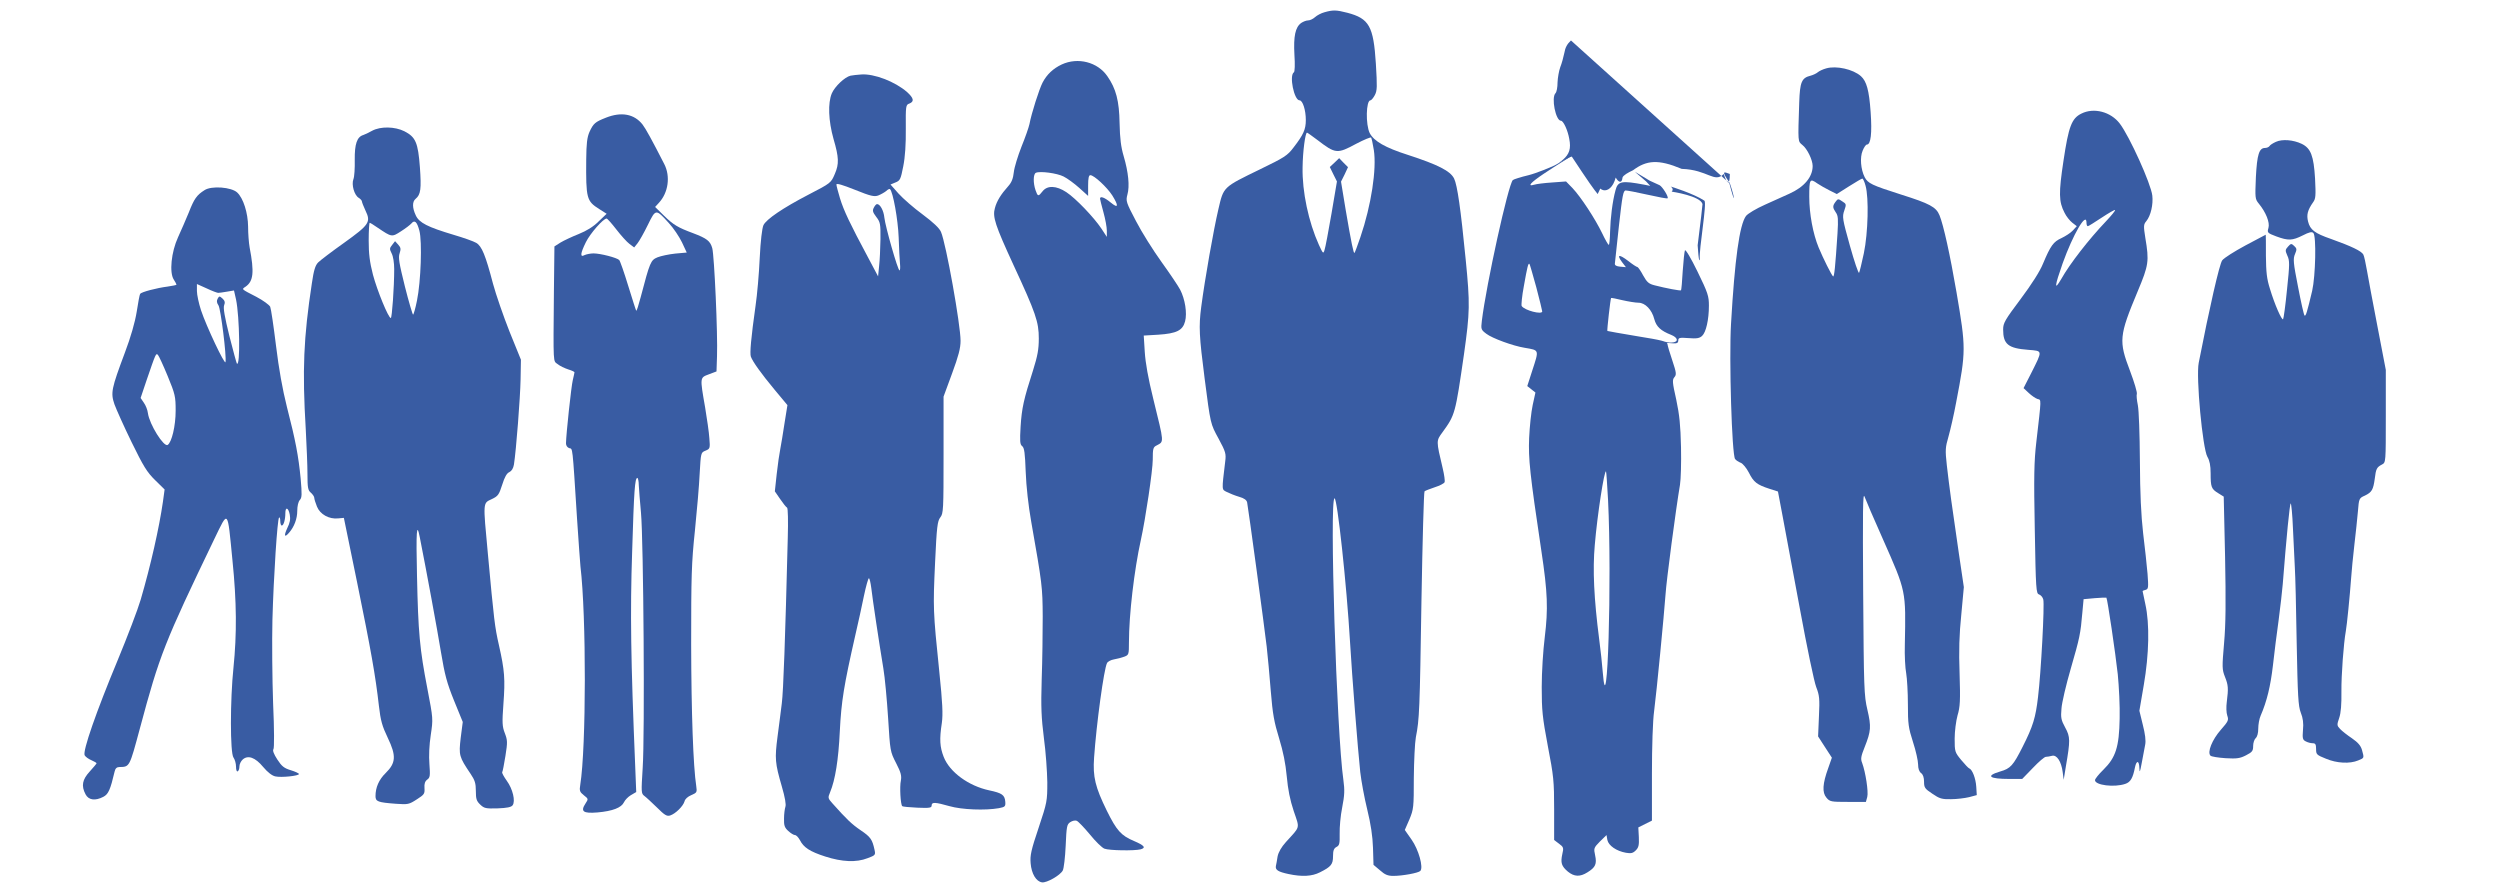
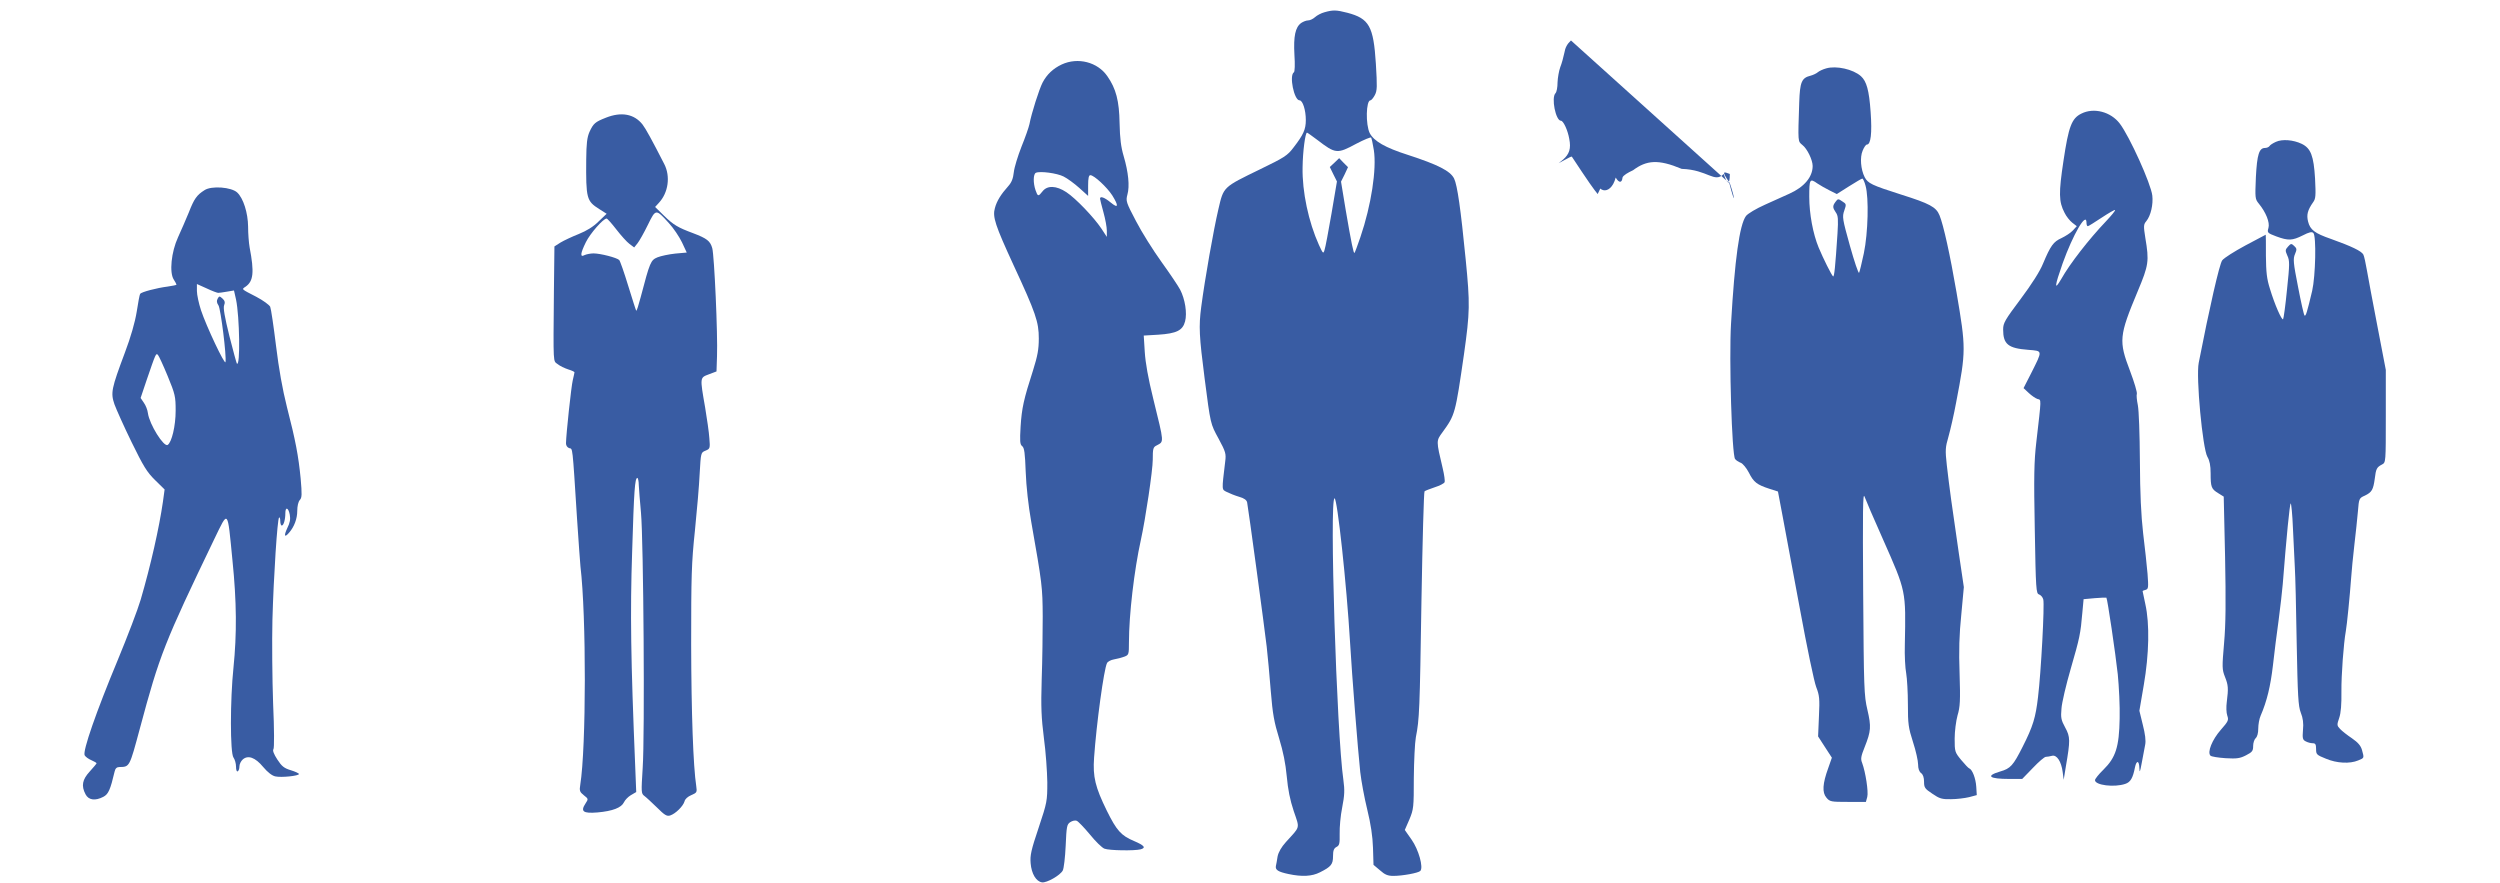
<svg xmlns="http://www.w3.org/2000/svg" xmlns:ns1="http://www.inkscape.org/namespaces/inkscape" xmlns:ns2="http://sodipodi.sourceforge.net/DTD/sodipodi-0.dtd" width="320mm" height="113mm" viewBox="0 0 320 113" id="svg8" ns1:version="0.92.4 (5da689c313, 2019-01-14)" ns2:docname="Team.svg">
  <defs id="defs2" />
  <ns2:namedview id="base" pagecolor="#ffffff" bordercolor="#666666" borderopacity="1" ns1:pageopacity="0" ns1:pageshadow="2" ns1:zoom=".75721056" ns1:cx="576.99822" ns1:cy="127.3883" ns1:document-units="mm" ns1:current-layer="g53" showgrid="false" ns1:window-width="1680" ns1:window-height="987" ns1:window-x="1072" ns1:window-y="750" ns1:window-maximized="1" units="mm" height="209mm" showguides="true" ns1:guide-bbox="true" />
  <g ns1:label="Ebene 1" ns1:groupmode="layer" id="layer1" transform="translate(0,-184)">
    <g id="g53" transform="matrix(0.622,0,0,0.622,327.01,246.869)" style="fill:#395ca3;fill-opacity:1">
      <g id="g866" transform="translate(17.426)">
        <g id="g42" transform="matrix(0.035,0,0,-0.035,-526.443,80.922)" style="fill:#395ca3;fill-opacity:1;stroke:none">
          <path style="fill:#395ca3;fill-opacity:1" id="path10" d="m7310 5128c-19-5-44-18-56-29-11-10-29-19-40-19s-29-7-41-15c-35-25-46-78-40-187 4-58 2-1e2-3-103-29-18 1-165 33-165 19 0 37-58 37-116 0-55-14-86-72-161-36-48-54-59-196-128-220-107-215-102-246-235-29-124-79-408-101-575-15-115-12-171 20-420 35-271 34-266 82-354 42-78 45-89 39-135-21-175-21-163 10-179 16-8 48-21 72-28 29-8 44-19 47-33 7-34 103-743 115-848 6-53 17-171 24-261 11-136 20-184 49-278 24-79 38-148 45-224 7-77 19-138 41-204 36-106 40-87-46-182-27-30-44-60-49-85-3-22-8-47-10-56-4-23 13-34 74-47 80-17 138-14 185 10 66 33 77 47 77 95 0 33 5 46 20 54 18 9 20 20 19 78-1 37 5 106 15 155 14 72 15 101 7 160-40 276-83 1657-52 1657 16 0 71-506 91-845 12-203 46-632 60-764 6-52 24-151 41-220 21-86 32-158 34-226l3-1e2 38-32c29-26 46-33 79-33 53 0 146 17 158 29 20 20-10 126-51 184l-40 57 27 62c25 60 26 72 26 243 1 99 6 207 12 240 21 106 23 159 33 805 6 349 14 637 18 641s31 14 60 24c29 9 56 23 58 30 3 7-2 43-11 81-39 165-39 161-1 213 74 102 75 107 126 458 35 250 36 294 10 558-29 295-49 436-68 475-22 45-96 82-271 139-135 43-2e2 81-225 128-25 50-22 193 4 193 5 0 17 14 26 31 14 27 14 50 6 184-14 221-39 266-168 3e2-66 17-84 17-134 3zm-42-751c107-82 116-83 229-22 46 24 85 40 87 36 3-4 10-37 16-74 17-111-15-323-79-511-17-49-32-91-35-93-5-6-18 56-52 255l-27 164 21 42 20 43-26 26-26 27-27-26-28-26 21-43 21-42-32-189c-18-104-36-2e2-41-214-7-24-9-22-33 30-61 135-99 313-96 456 1 94 16 204 26 204 3 0 30-20 61-43z" ns1:connector-curvature="0" />
          <path style="fill:#395ca3;fill-opacity:1" id="path12" d="m8759 4962c-22-20-34-42-39-73-5-24-15-62-24-84-8-22-15-63-16-90 0-28-5-56-12-63-26-26 1-162 32-162 14 0 40-55 49-107 11-56 1-89-37-122L8686.507 4240.344 8723 4260c21 12 39 21 41 19 1-2 28-42 59-89s65-95 75-108l18-23 42 88c23 49 42 94 42 1e2.0 21 150-71 178-88 27-17-105 79-135 110-18 19-33 37-33 40 0 4 13 32 29 62 43 79 59 148 66 286 8 155-5 192-86 247-30 20-61 36-69 36s-33 12-55 25c-54 33-97 32-136-3z" ns1:connector-curvature="0" ns2:nodetypes="ccccsscccccscccsccscccscc" />
          <path style="fill:#395ca3;fill-opacity:1" id="path14" d="m5765 4821c-51-24-88-59-113-107-20-39-65-180-77-244-4-19-25-79-47-133-21-54-42-121-45-150-4-37-13-60-33-82-43-48-67-87-78-128-15-52 1-1e2 110-337 130-280 148-333 148-430 0-64-7-102-34-188-55-171-66-221-73-330-5-86-4-105 9-115 13-9 17-42 21-152 3-84 16-2e2 32-290 65-369 67-386 68-560 0-93-2-260-6-370-5-165-2-225 13-345 11-80 19-196 20-259 0-111-1-118-51-268-44-131-51-162-47-209 5-61 32-107 67-112 27-4 107 41 122 70 6 11 14 77 17 145 5 114 7 126 27 139 12 8 29 12 38 8 8-3 43-39 77-80 33-41 72-79 86-84 28-11 176-13 212-4 34 9 23 23-38 49-76 32-102 61-160 178-68 139-83 199-75 312 14 201 58 522 76 556 4 9 23 19 41 22s45 10 61 16c26 10 27 13 27 84 0 162 31 426 70 602 27 122 70 410 70 472 0 65 2 74 23 84 44 24 45 9-20 274-30 121-46 212-50 276l-6 96 85 5c108 7 144 25 158 78 13 49 0 131-29 187-11 21-60 94-109 162s-117 176-150 240c-59 112-61 119-51 157 14 49 6 131-22 226-16 54-22 104-24 193-2 132-21 204-72 277-57 83-173 113-268 69zm11-659c22-11 63-41 92-67l52-47v61c0 44 4 61 13 61 22 0 98-71 129-119 39-63 36-79-9-42-36 30-63 40-63 23 0-4 9-40 20-80 11-39 20-88 20-109v-36l-32 49c-45 67-150 177-206 214-59 39-112 41-140 5-25-32-28-31-41 6-15 43-14 96 2 103 24 11 124-2 163-22z" ns1:connector-curvature="0" />
          <path style="fill:#395ca3;fill-opacity:1" id="path16" d="m10260 4798c-19-5-42-16-50-23s-27-16-42-20c-53-13-63-37-67-159-8-236-8-226 18-248 29-22 61-89 61-124 0-65-50-124-137-163-26-12-90-41-142-64-54-24-102-53-113-67-38-52-66-253-88-635-12-204 5-770 24-794 5-7 20-17 33-22 12-4 34-31 48-58 28-56 47-71 121-95l50-16 27-143c15-78 61-324 102-547s84-430 96-460c19-49 21-69 16-172l-5-118 40-62 41-63-21-60c-34-93-37-145-11-175 20-24 27-25 127-25h105l8 29c8 30-10 146-30 2e2-10 24-7 39 15 94 37 93 39 119 16 218-20 84-21 126-25 689-3 484-2 593 8 565 7-19 55-132 108-250 138-312 135-3e2 129-620-2-63 2-139 8-169 5-29 10-112 10-182 0-116 3-138 30-222 17-52 30-111 30-132 0-24 6-42 18-51 11-8 17-26 17-51 0-34 5-41 49-70 42-29 56-33 110-32 33 0 81 6 106 12l45 12-3 49c-3 49-23 101-41 108-5 1-26 24-48 50-37 45-38 49-38 125 0 43 8 104 17 137 15 49 17 87 12 245-5 134-2 231 10 347l15 162-30 203c-39 264-56 391-70 513-10 90-9 105 10 170 11 39 32 130 45 201 58 302 58 317 2 646-38 222-77 397-1e2 453-20 49-58 69-226 122-173 55-195 66-214 102-23 46-29 116-12 156 8 20 19 36 25 36 23 0 31 66 22 191-9 129-24 181-57 211-46 41-145 63-204 46zm231-690c20-70 15-277-10-397-12-58-25-109-28-115-4-5-28 66-54 159-44 158-46 170-33 207s12 39-12 54c-23 16-26 16-39-2-19-25-18-35 1-63 14-19 15-40 10-124-13-198-19-257-26-252-8 5-59 107-85 170-33 80-55 198-55 298 0 104 3 110 48 78 15-10 46-28 70-40l44-22 71 45c40 25 75 46 79 46s13-19 19-42z" ns1:connector-curvature="0" />
-           <path style="fill:#395ca3;fill-opacity:1" id="path18" d="m4585 4762c-22-1-50-5-62-7-34-8-92-63-110-104-24-57-20-161 10-268 32-109 33-147 8-205-23-54-23-54-156-123-150-78-247-144-264-179-8-18-17-91-22-195-4-91-15-215-24-276-27-192-35-283-28-302 11-30 61-1e2 140-195l75-90-17-106c-9-59-20-127-25-152s-15-91-21-147l-11-102 31-45c17-25 35-48 41-51 5-3 7-77 4-178-15-599-26-902-35-972-5-44-17-132-25-195-17-131-15-156 25-294 19-65 26-107 21-120-4-12-8-43-8-69-1-40 3-53 25-73 14-13 32-24 39-24 8 0 20-13 29-29 22-44 59-68 149-97 99-32 183-36 249-10 46 17 48 19 41 50-13 60-23 75-81 114-53 36-83 65-166 158-27 30-28 33-14 66 30 72 49 189 57 358 9 178 24 269 90 560 17 74 41 181 52 237 12 57 25 103 29 103s10-26 14-57c7-63 46-322 71-473 9-52 21-184 28-292 12-195 12-197 47-265 29-56 33-75 28-103-8-35-2-140 8-150 2-3 43-7 89-9 72-3 84-1 84 13 0 21 20 20 105-4 73-21 210-26 290-12 36 7 40 10 38 37-3 41-19 52-95 68-121 26-232 107-267 196-23 59-26 103-11 201 7 51 4 116-15 3e2-37 358-37 377-25 639 10 216 14 247 31 269 18 23 19 44 19 367v343l50 136c38 103 50 149 50 192 0 94-85 570-115 640-9 22-45 56-108 103-52 38-116 94-142 123l-47 53 29 12c28 11 31 19 46 95 11 54 16 132 15 222-1 134 0 140 21 147 30 12 26 32-14 68-70 61-194 109-270 103zm102-711c15 6 36 18 46 26 9 9 19 14 22 11 18-17 47-179 51-283 2-66 6-137 8-157 2-21 1-38-3-38-10 0-83 257-89 310-4 42-25 80-43 80-5 0-13-9-19-21-9-17-7-26 14-54 24-31 26-41 25-132-1-54-4-125-8-158l-6-60-61 115c-104 194-141 272-163 344-11 37-21 74-21 81 0 9 36-2 109-31 94-38 114-42 138-33z" ns1:connector-curvature="0" />
          <path style="fill:#395ca3;fill-opacity:1" id="path20" d="m11760 4532c-57-28-75-75-105-276-29-192-28-242 6-307 10-21 31-47 45-58l27-21-24-26c-13-14-43-33-66-44-47-21-64-44-108-149-19-47-67-122-132-209-92-123-103-141-103-179 0-87 29-111 148-120 86-7 85-1 17-137l-45-88 31-29c16-15 39-31 51-35 23-7 24 14-7-254-13-112-15-201-9-512 6-356 8-378 25-383 11-4 22-17 25-30 8-31-13-427-31-574-14-120-29-171-91-293-55-109-71-127-131-144-88-26-66-44 54-44h75l63 65c34 36 68 65 76 65s24 3 36 6c28 8 55-33 63-95l6-46 13 80c26 151 26 172-4 227-24 44-27 58-22 112 2 33 27 140 55 236 52 180 57 202 68 331l7 76 66 6c36 3 67 4 68 3 6-5 54-331 67-451 7-71 13-188 11-260-3-167-23-229-95-3e2-28-27-50-55-50-62 0-30 114-44 178-22 31 10 45 35 57 97 9 44 25 41 26-5 1-30 4-23 14 32 7 39 16 86 20 106 5 24 0 63-14 118l-20 82 26 152c31 180 35 359 9 475-9 40-16 75-16 76 0 2 8 6 18 8 16 5 17 13 11 94-4 49-16 157-26 239-12 106-18 231-19 425-1 158-6 297-12 327-6 29-9 59-6 67s-15 69-40 135c-67 176-65 205 45 468 65 155 68 177 45 314-11 70-11 79 6 99 26 32 41 98 35 150-8 70-134 348-191 423-53 70-153 96-226 59zm144-634c-1e2-105-212-249-262-338-43-74-40-44 8 92 61 170 140 306 140 239 0-12 3-21 8-21 4 0 40 23 81 50s77 48 79 45c3-3-22-33-54-67z" ns1:connector-curvature="0" />
          <path style="fill:#395ca3;fill-opacity:1" id="path22" d="m3085 4508c-64-25-74-34-97-84-14-32-18-69-19-160-2-232 2-246 76-293l44-28-47-45c-31-31-70-55-117-74-38-15-87-38-107-50l-36-23-3-263c-4-443-5-408 22-429 13-11 41-24 62-31 20-6 37-14 37-17s-5-24-10-46c-9-36-39-316-40-372 0-13 8-24 19-28 21-6 18 27 46-415 9-135 18-261 20-280 35-292 34-1064-1-1284-6-35-3-43 21-62 27-21 27-22 10-48-31-47-15-60 70-53 90 8 141 28 156 60 6 13 24 32 41 42l31 18-6 151c-26 628-30 905-18 1261 11 364 16 435 31 435 3 0 8-19 8-42 1-24 7-97 13-163 15-166 23-1313 10-15e2-9-144-9-151 10-165 11-8 44-39 74-68 44-44 58-53 77-47 32 10 77 55 85 83 3 14 19 28 40 37 33 14 34 17 29 52-18 117-29 432-30 833 0 402 2 480 22 669 12 117 25 269 28 336 7 123 7 124 34 135s28 14 23 73c-2 34-14 116-25 182-31 178-31 174 22 194l45 17 3 89c5 130-16 593-28 636-12 42-31 57-113 88-89 33-116 49-172 104l-51 50 22 24c56 60 69 156 32 228-72 141-110 210-128 233-49 62-124 76-215 40zm370-620c27-29 61-80 77-113l28-60-67-6c-38-4-85-14-105-22-40-17-44-26-99-235-12-46-23-81-26-79-2 2-23 68-47 146-24 79-48 147-53 152-14 14-111 39-151 39-18 0-42-5-53-10-27-15-25 9 8 76 25 51 102 139 122 139 4 0 30-29 57-64s62-74 77-85l28-21 20 25c11 14 38 62 60 107 47 96 47 96 124 11z" ns1:connector-curvature="0" />
-           <path style="fill:#395ca3;fill-opacity:1" id="path24" d="m1710 4431c-19-11-43-22-52-25-37-11-51-53-50-146 1-49-2-1e2-8-114-12-32 5-93 31-109 10-6 19-16 19-21s10-30 21-54c33-68 23-83-126-190-72-51-140-103-152-115-17-17-26-46-37-122-49-321-57-510-36-860 5-93 10-212 10-263 0-80 3-95 20-109 11-10 20-23 20-30s7-30 16-52c18-45 71-75 125-69l33 3 78-380c81-396 108-548 128-725 10-87 19-119 52-188 51-106 48-148-12-207-40-39-60-85-60-136 0-32 14-37 120-45 71-5 77-4 123 26 44 28 47 33 45 66-2 26 3 40 16 50 17 12 18 23 13 91-4 49-1 113 8 172 14 94 14 95-20 272-45 233-54 329-61 664-6 261-2 320 16 228 41-207 104-549 125-678 22-133 35-181 77-285l51-125-12-93c-12-103-10-111 58-212 25-37 31-55 31-101 0-47 4-59 26-80 23-22 33-24 102-22 55 2 80 7 88 18 18 24 1 96-34 144-17 24-30 47-27 51s11 47 19 96c13 81 12 92-4 134-15 39-16 60-8 170 11 148 7 198-26 345-25 110-29 145-66 546-28 3e2-29 290 23 314 38 18 43 26 62 85 14 45 27 68 42 74 14 7 23 22 27 45 13 83 37 393 39 5e2l2 116-67 165c-36 91-80 218-97 281-44 168-66 222-99 241-15 9-74 30-132 47-154 46-203 71-223 114-21 44-22 81-1 98 30 25 34 58 25 185-11 146-25 178-91 212-56 28-140 30-190 3zm278-587c17-64 9-299-14-411-9-46-20-83-23-83s-25 74-48 165c-34 137-40 171-31 196 8 25 7 33-8 50l-19 21-17-22c-16-20-16-24-3-50 9-17 15-56 15-92 0-108-13-288-20-288-14 0-80 161-105 255-19 74-25 122-25 201 0 57 3 104 6 104s24-13 47-29c83-56 83-56 137-21 27 17 54 38 61 46 19 23 33 11 47-42z" ns1:connector-curvature="0" />
          <path style="fill:#395ca3;fill-opacity:1" id="path26" d="m12904 4366c-18-8-35-19-38-25-4-6-16-11-26-11-35 0-47-38-54-172-5-122-5-128 17-155 42-51 66-111 57-143-8-28-7-30 46-50 71-26 94-25 156 6 37 19 53 23 62 14 18-18 13-252-7-340-30-127-38-152-45-145-4 4-21 79-38 168-28 142-30 165-18 193s11 33-5 48-19 15-36-4-17-23-4-53c14-29 14-50-2-2e2-9-93-20-171-23-174-8-8-50 88-77 178-19 59-23 98-24 196 0 68 0 123-1 123 0 0-54-28-119-63s-127-74-137-88c-16-21-75-279-138-602-17-84 23-505 51-553 13-22 19-51 19-97 0-81 4-92 45-117l32-20 8-356c5-263 4-395-6-506-12-140-12-154 5-197 20-50 21-68 11-148-4-29-3-64 3-81 9-26 6-33-38-83-51-58-81-132-61-152 6-6 46-12 89-15 66-4 85-1 120 17 37 19 42 26 42 55 0 18 7 39 15 46 9 8 15 29 15 56 0 24 6 58 14 76 37 85 58 174 72 293 8 72 23 193 34 270 10 77 21 172 24 210 22 280 41 475 47 475 3 0 10-66 13-147 4-82 9-184 11-228 3-44 8-244 11-445 6-314 9-371 24-410 13-32 17-63 13-102-4-49-2-58 16-67 11-6 29-11 40-11 17 0 21-6 21-34 0-32 3-35 58-57 64-27 140-31 190-10 36 15 35 13 22 61-7 25-23 44-59 69-27 18-59 43-70 55-19 20-19 24-5 65 10 29 14 79 13 154-1 99 13 285 26 357 6 31 24 211 31 310 3 41 11 129 19 195s17 155 21 198c6 76 7 78 41 93 41 20 49 34 58 99 7 59 12 68 43 84 22 12 22 12 22 284v272l-49 255c-27 140-55 289-62 330s-16 83-21 93c-11 21-70 49-190 92-96 33-123 54-135 102-10 40-3 67 29 113 16 21 17 39 12 140-8 134-25 178-78 204-50 24-115 29-152 12z" ns1:connector-curvature="0" />
-           <path id="path28" d="M8661.953 4227.054C8638.871 4216.09 8557 4182 8510 4170c-46-11-88-24-93-29-27-27-156-613-182-827-6-50-5-53 27-77 34-26 156-71 225-82 87-15 85-9 44-135l-29-90 24-19 24-19-16-73c-9-41-18-128-21-194-5-123 4-210 72-665 37-245 40-341 20-505-10-79-18-207-18-295 0-137 4-177 36-347 34-176 37-206 37-372V261l29-22c26-19 28-24 19-61-11-51-5-71 33-103 37-30 71-32 115-4 47 29 56 49 45 1e2-9 41-8 44 28 81l39 38 5-29c7-33 53-65 109-75 30-5 41-3 58 14s20 31 18 78l-3 57 40 20 40 20v275c0 160 5 315 13 370 15 116 58 562 67 685 5 80 60 497 85 645 5 30 8 129 6 220-3 130-9 190-28 280-23 102-24 117-11 132s12 26-12 98c-15 44-28 88-29 98-2 14-34 22-177 45-96 16-175 30-176 31-3 3 18 190 22 194 1 1 31-4 66-13 35-8 78-15 95-15 39 0 79-41 93-97 12-44 38-68 99-92 37-15 45.551-38 13.551-44-6.842.015-13.002-3.438-36.729.775-31.137 5.529-67.634 17.196-67.242 16.567.392-.629 63.796-20.189 67.195-20.85C9328.175 3182.832 9357 3181.5 9363 3181c20-1 27 4 27 17 0 16 7 18 60 14 48-4 65-1 80 13 23 21 40 95 40 178 0 56-6 75-67 2e2-39 80-70 132-74 125-3-7-9-62-13-122-3-60-8-111-10-113-3-4-88 12-154 29-36 9-46 18-69 59-14 27-30 49-34 49s-29 16-54 36c-54 41-69 38-36-7l23-30-34 3c-22 2-32 8-31 18 1 8 12 108 24 223 20 178 25 207 40 207 9 0 67-11 129-25s115-24 117-21c8 7-30 68-47 77-8 4-35 16-59 27l-86.68 52.267L9201 4133l24-26-35 7c-133 25-155 21-169-32-18-65-30-165-32-244-1-43-4-78-8-78-3 0-21 31-39 69-41 85-125 213-174 265l-38 39-82-6c-46-3-93-9-105-13-44-13-22 12 57 65 69 47 193.464 120.929 182.464 119.929-2-1-97.464-60.929-120.511-71.875zM8555 3511c19-73 35-137 35-142 0-21-105 6-121 32-3 6 2 59 13 117 20 113 26 138 33 130 2-2 20-64 40-137zm422-1251c23-470-4-1351-31-1014-4 49-13 136-21 194-31 241-39 410-26 556 15 178 56 442 66 432 2-2 7-78 12-168z" ns1:connector-curvature="0" ns2:nodetypes="scscccccccccccscsccccccccccsccccscccccscccsscscccssscsccsccccccsccccccsscccccccccscccccccscsccccccccsc" style="fill:#395ca3;fill-opacity:1;stroke:none" />
-           <path style="fill:#395ca3;fill-opacity:1" id="path30" d="m725 4082c-46-29-61-50-93-132-17-41-45-106-63-145-40-87-52-208-25-249 9-14 16-27 16-30 0-2-24-7-52-11-64-8-155-32-162-43-3-5-12-52-20-105-10-62-35-149-69-239-80-214-85-237-62-305 11-30 56-131 101-223 69-141 90-176 138-223l56-55-10-73c-22-152-71-371-131-576-16-55-77-215-135-355C88 1015 7 783 20 759c5-9 23-22 40-29 16-7 30-15 30-18 0-2-18-24-40-48C6 616-1 580 25 530c18-35 57-40 105-15 29 15 41 41 66 148 4 19 13 27 28 27 61 1 59-2 121 228 116 433 144 503 437 1112 84 173 77 181 107-125 25-244 26-434 6-630-20-191-20-503 0-529 8-11 15-35 15-54s4-31 10-27c6 3 10 16 10 29s9 31 19 40c31 28 74 13 121-44 26-31 52-51 71-55 35-8 139 3 139 14 0 4-21 14-47 22-40 12-54 23-80 63-21 32-29 54-23 61 5 6 5 114-2 270-5 143-7 364-4 490 7 257 29 592 39 602 4 3 7-6 7-20 0-15 4-27 9-27 11 0 21 35 21 73 0 39 18 33 26-9 5-27 1-48-15-80-21-45-16-58 11-26 30 34 48 82 48 128 0 28 6 54 15 64 13 14 13 33 5 126-13 134-30 224-81 422-26 104-47 221-64 360-14 114-29 216-34 228-5 11-42 38-82 59-91 47-87 43-62 60 45 32 51 83 23 230-5 28-9 82-9 122-1 82-28 167-64 201-34 32-151 41-192 14zm80-604c6 0 29 3 51 7l42 7 12-53c21-1e2 26-398 5-377-2 2-22 75-44 162-28 113-37 165-31 181 7 17 4 27-10 40-17 15-19 15-28-1-7-13-6-24 5-40 13-21 48-298 41-333-4-19-112 209-144 305-13 40-24 91-24 113v41l58-26c31-15 62-26 67-26zM508 2989c44-107 47-120 47-204 0-89-23-186-47-201-23-14-107 121-116 186-2 19-13 47-24 62l-19 28 36 107c54 157 54 158 66 146 5-5 31-61 57-124z" ns1:connector-curvature="0" />
+           <path style="fill:#395ca3;fill-opacity:1" id="path30" d="m725 4082c-46-29-61-50-93-132-17-41-45-106-63-145-40-87-52-208-25-249 9-14 16-27 16-30 0-2-24-7-52-11-64-8-155-32-162-43-3-5-12-52-20-105-10-62-35-149-69-239-80-214-85-237-62-305 11-30 56-131 101-223 69-141 90-176 138-223l56-55-10-73c-22-152-71-371-131-576-16-55-77-215-135-355C88 1015 7 783 20 759c5-9 23-22 40-29 16-7 30-15 30-18 0-2-18-24-40-48C6 616-1 580 25 530c18-35 57-40 105-15 29 15 41 41 66 148 4 19 13 27 28 27 61 1 59-2 121 228 116 433 144 503 437 1112 84 173 77 181 107-125 25-244 26-434 6-630-20-191-20-503 0-529 8-11 15-35 15-54s4-31 10-27c6 3 10 16 10 29s9 31 19 40c31 28 74 13 121-44 26-31 52-51 71-55 35-8 139 3 139 14 0 4-21 14-47 22-40 12-54 23-80 63-21 32-29 54-23 61 5 6 5 114-2 270-5 143-7 364-4 490 7 257 29 592 39 602 4 3 7-6 7-20 0-15 4-27 9-27 11 0 21 35 21 73 0 39 18 33 26-9 5-27 1-48-15-80-21-45-16-58 11-26 30 34 48 82 48 128 0 28 6 54 15 64 13 14 13 33 5 126-13 134-30 224-81 422-26 104-47 221-64 360-14 114-29 216-34 228-5 11-42 38-82 59-91 47-87 43-62 60 45 32 51 83 23 230-5 28-9 82-9 122-1 82-28 167-64 201-34 32-151 41-192 14m80-604c6 0 29 3 51 7l42 7 12-53c21-1e2 26-398 5-377-2 2-22 75-44 162-28 113-37 165-31 181 7 17 4 27-10 40-17 15-19 15-28-1-7-13-6-24 5-40 13-21 48-298 41-333-4-19-112 209-144 305-13 40-24 91-24 113v41l58-26c31-15 62-26 67-26zM508 2989c44-107 47-120 47-204 0-89-23-186-47-201-23-14-107 121-116 186-2 19-13 47-24 62l-19 28 36 107c54 157 54 158 66 146 5-5 31-61 57-124z" ns1:connector-curvature="0" />
        </g>
-         <path style="opacity:1;vector-effect:none;fill:#395ca3;fill-opacity:1;stroke:none;stroke-width:.035;stroke-linecap:butt;stroke-linejoin:miter;stroke-miterlimit:4;stroke-dasharray:none;stroke-dashoffset:0;stroke-opacity:1" d="m-199.163-61.643s6.036.893 6.35 2.596c-.286 2.617-.099 1.257-.996 8.453.0.0.25 4.089.441 2.842-.198-2.062 1.542-11.631.938-12.034-2.14-1.429-6.954-2.927-6.92-2.901.761.562.186 1.045.186 1.045z" id="path123" ns1:connector-curvature="0" ns2:nodetypes="ccccscc" />
      </g>
    </g>
  </g>
</svg>